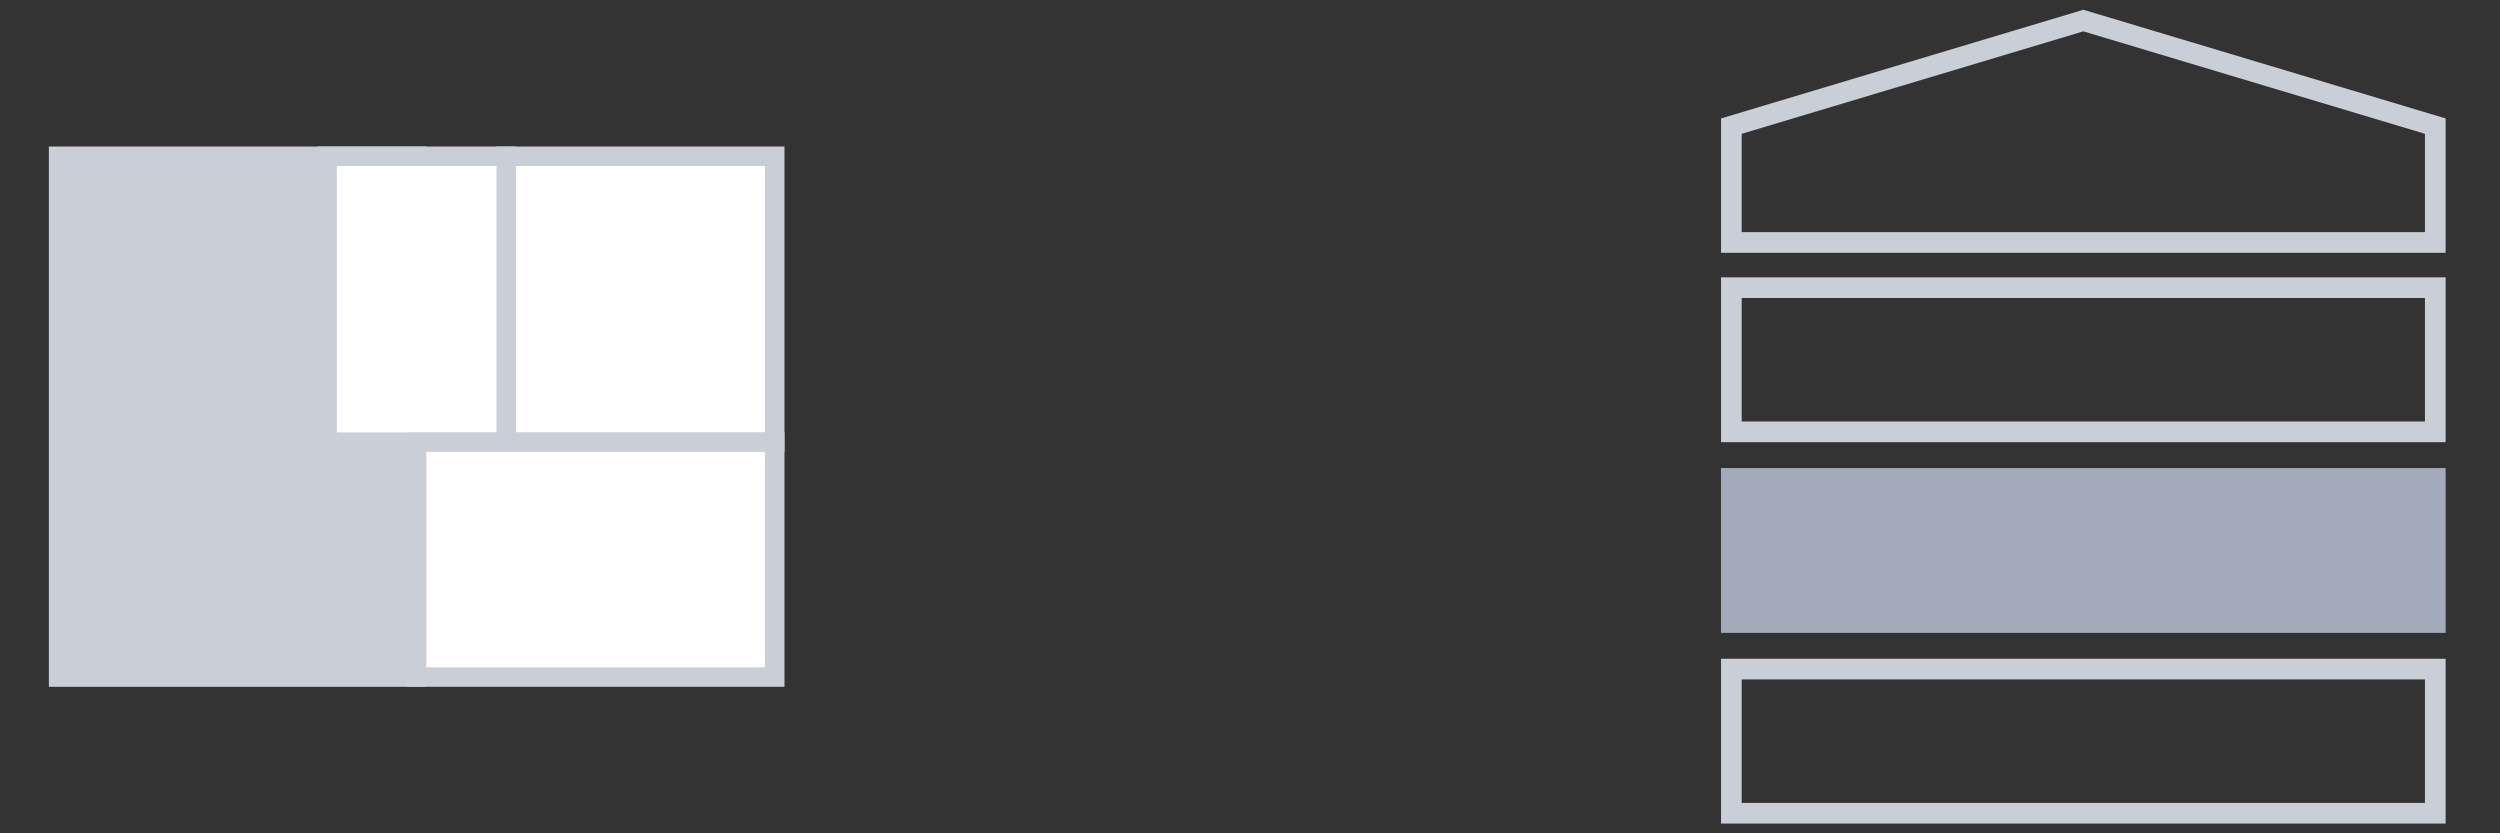
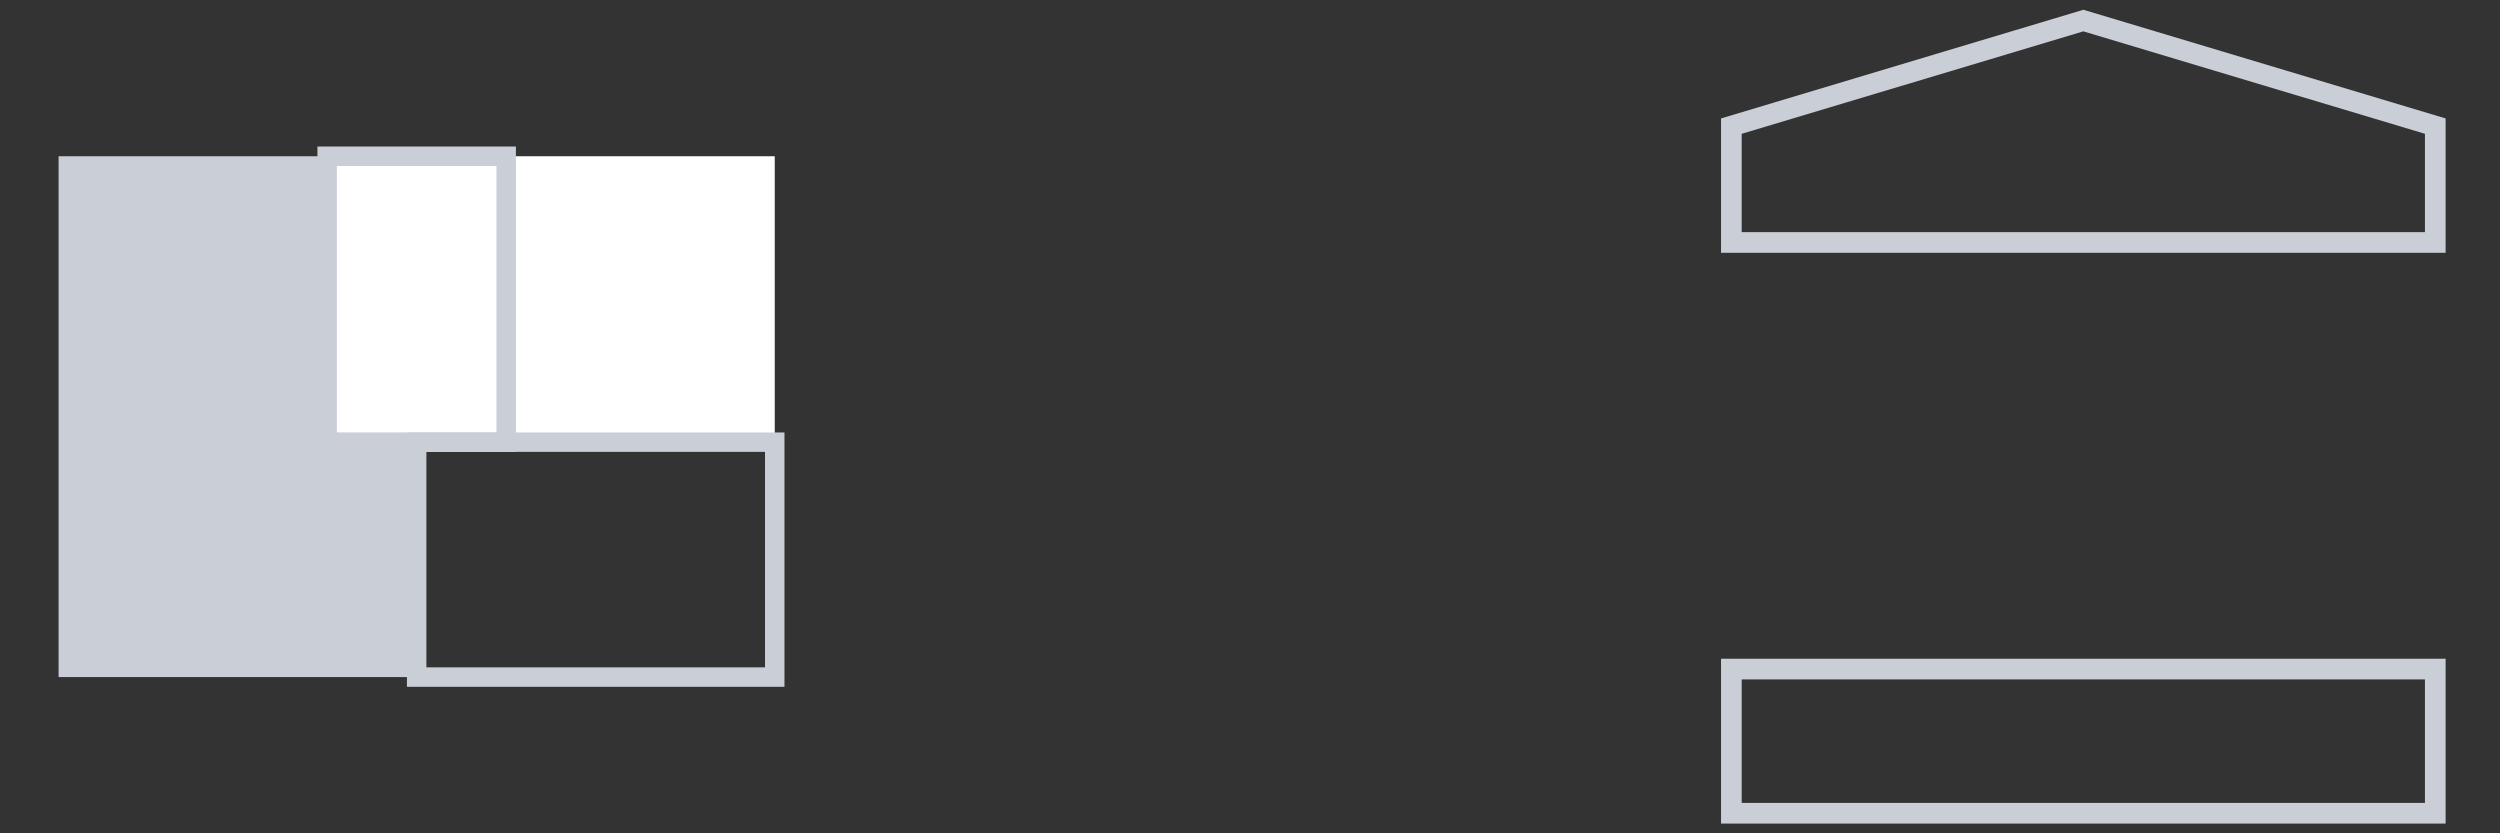
<svg xmlns="http://www.w3.org/2000/svg" id="uuid-bae8ac59-f606-4e13-9013-285565dbc65b" data-name="Livello 1" viewBox="0 0 2177.01 725.67">
  <rect x="0" y="0" width="2177.01" height="725.67" fill="#333333" stroke="none" />
  <g>
    <rect x="51.02" y="136.06" width="311.81" height="453.54" style="fill: #c9ced7;" />
-     <path d="M371.31,598.08H42.55V127.59H371.31v470.49Zm-311.81-16.95H354.36V144.54H59.5v436.6Z" style="fill: #c9ced7;" />
  </g>
  <g>
    <rect x="440.79" y="136.06" width="233.86" height="248.98" style="fill: #fff;" />
-     <path d="M683.12,393.52h-250.8V127.59h250.8V393.52Zm-233.86-16.95h216.91V144.54h-216.91v232.04Z" style="fill: #c9ced7;" />
  </g>
  <path d="M1814.17,27.3l297.49,89.22v85.6h-594.98V116.52L1814.17,27.3m0-18.79l-315.49,94.62v116.99h630.98V103.13L1814.17,8.5h0Z" style="fill: #c9ced7;" />
-   <path d="M2111.66,259.51v107.54h-594.98v-107.54h594.98m18-18h-630.98v143.54h630.98V241.51h0Z" style="fill: #c9ced7;" />
-   <rect x="1498.68" y="407.57" width="630.98" height="143.54" style="fill: #a3abbb;" />
  <path d="M2111.66,591.63v107.54h-594.98v-107.54h594.98m18-18h-630.98v143.54h630.98v-143.54h0Z" style="fill: #c9ced7;" />
  <g>
    <rect x="284.88" y="136.06" width="155.91" height="248.98" style="fill: #fff;" />
    <path d="M449.26,393.52h-172.85V127.59h172.85V393.52Zm-155.91-16.95h138.96V144.54h-138.96v232.04Z" style="fill: #c9ced7;" />
  </g>
  <g>
-     <rect x="362.83" y="385.05" width="311.81" height="204.56" style="fill: #fff;" />
    <path d="M683.12,598.08H354.36v-221.51h328.76v221.51Zm-311.81-16.95h294.87v-187.62H371.31v187.62Z" style="fill: #c9ced7;" />
  </g>
</svg>